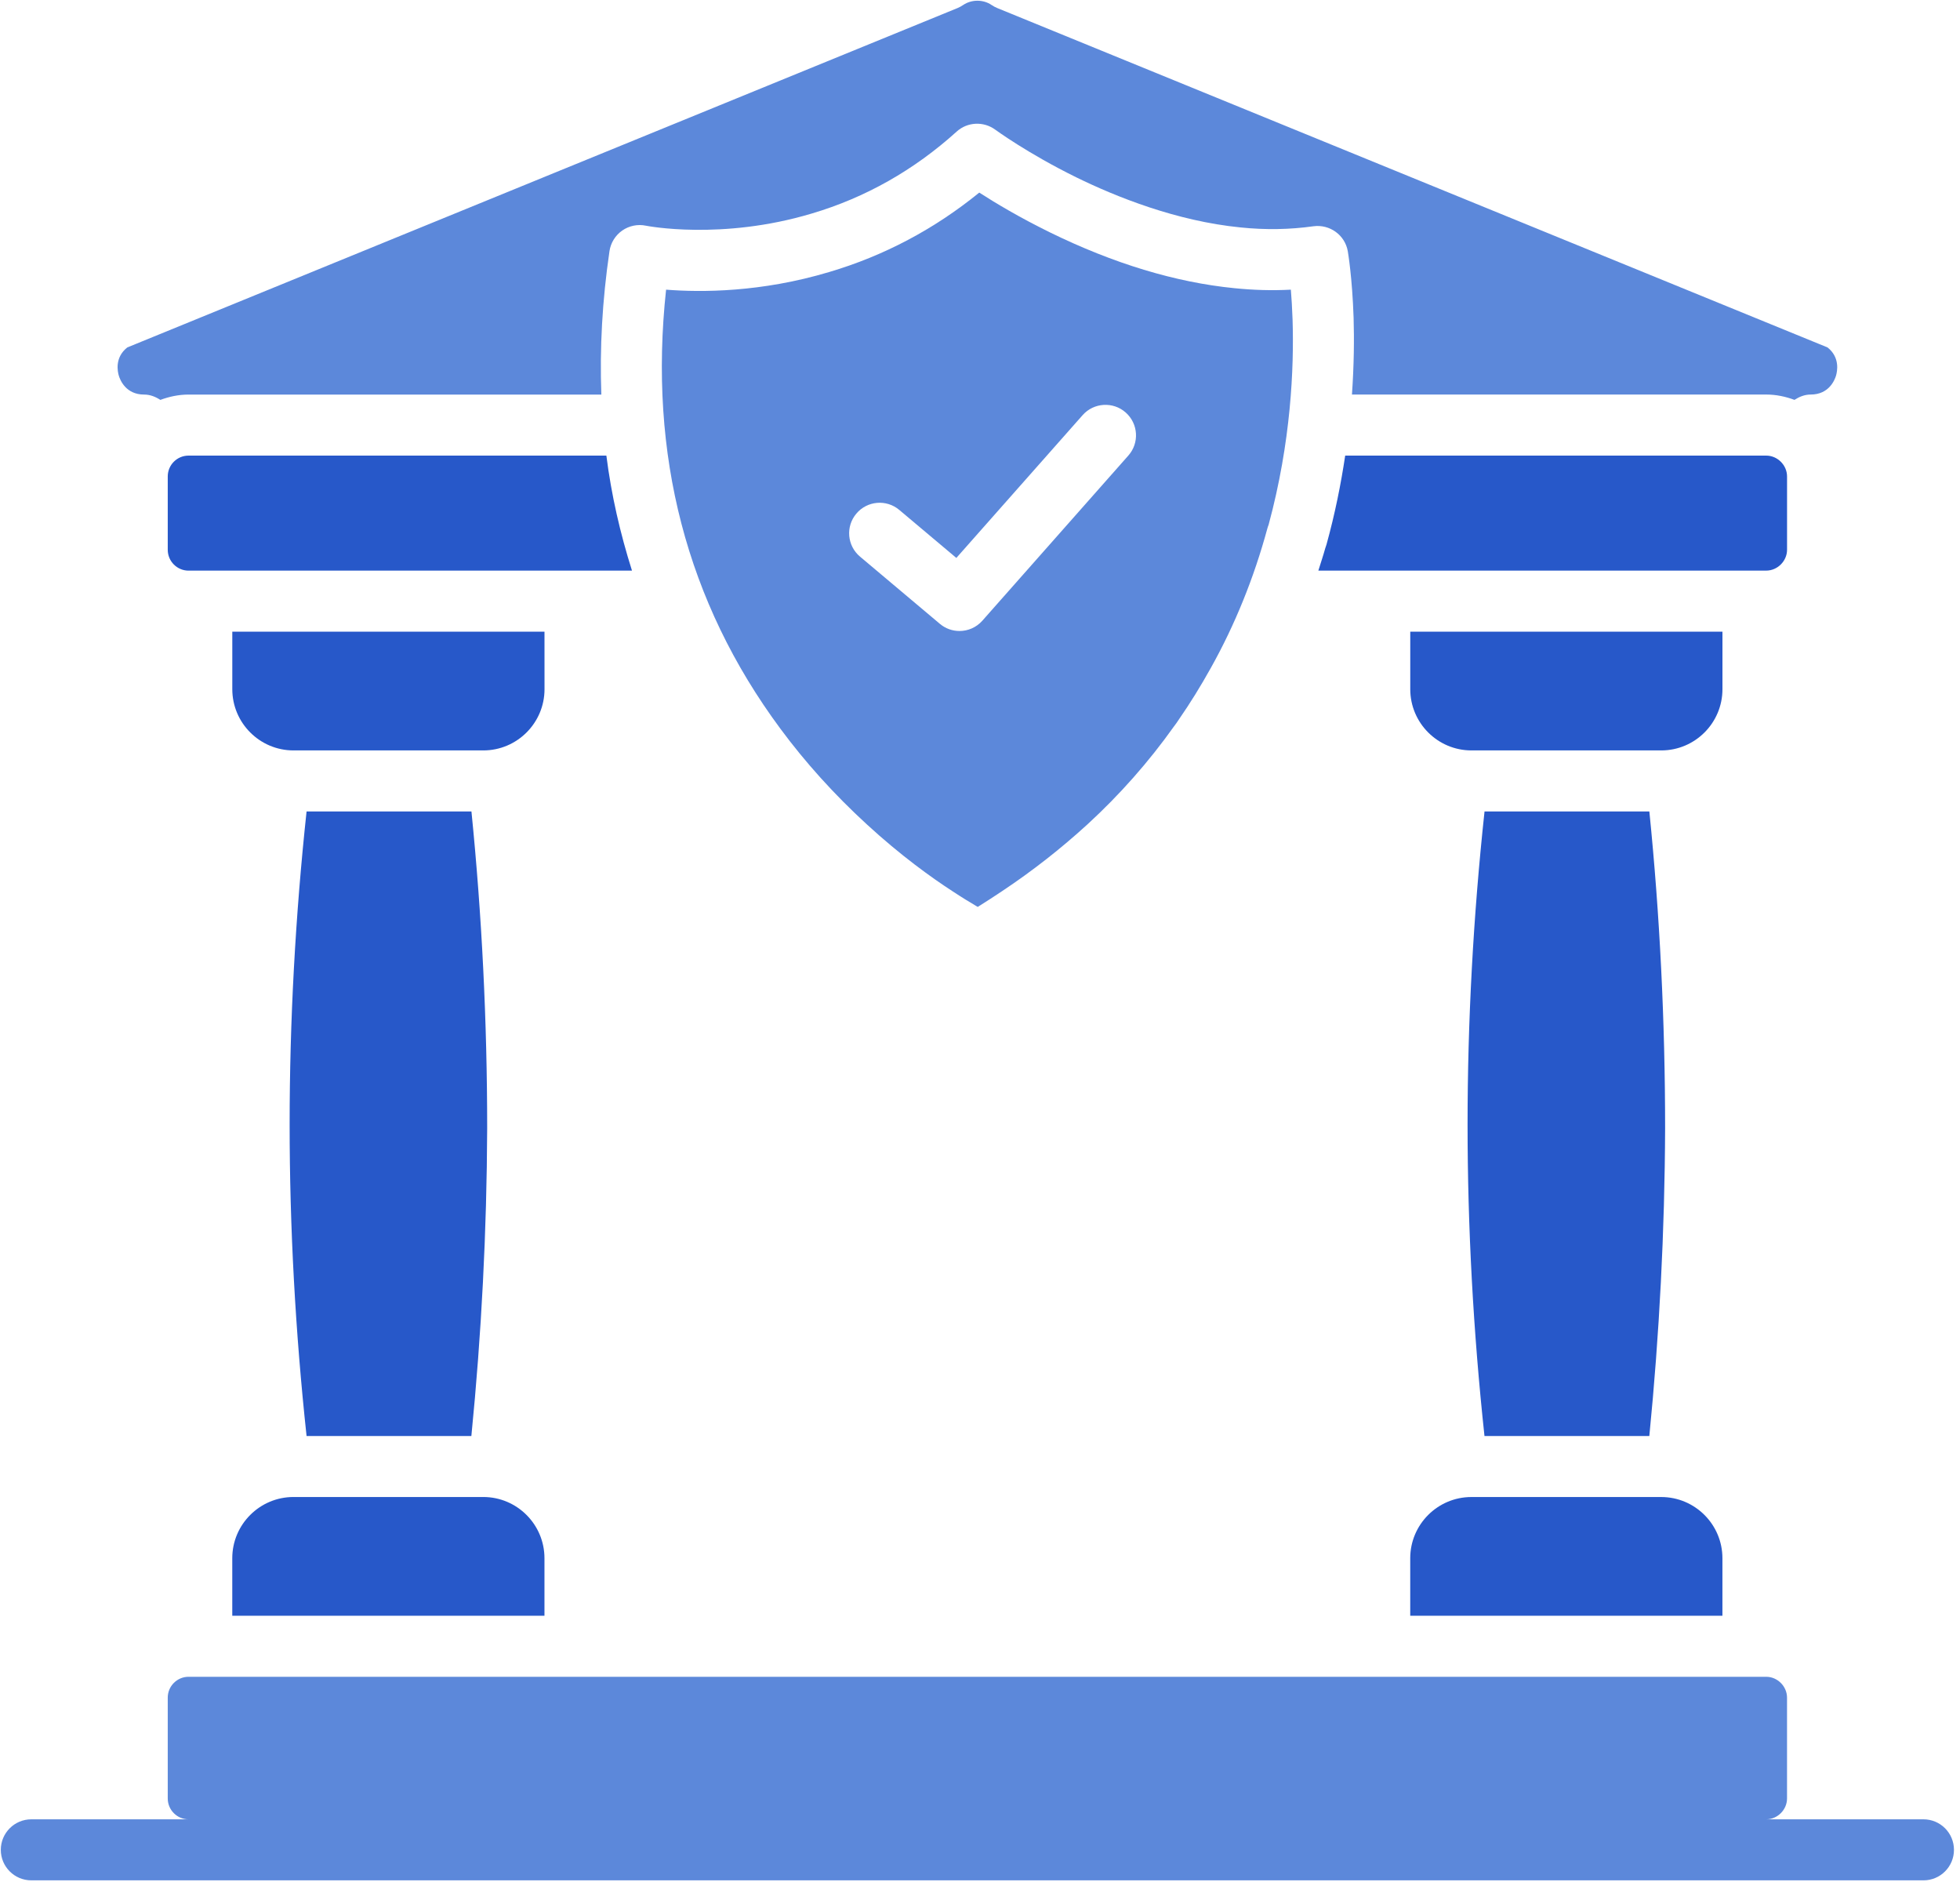
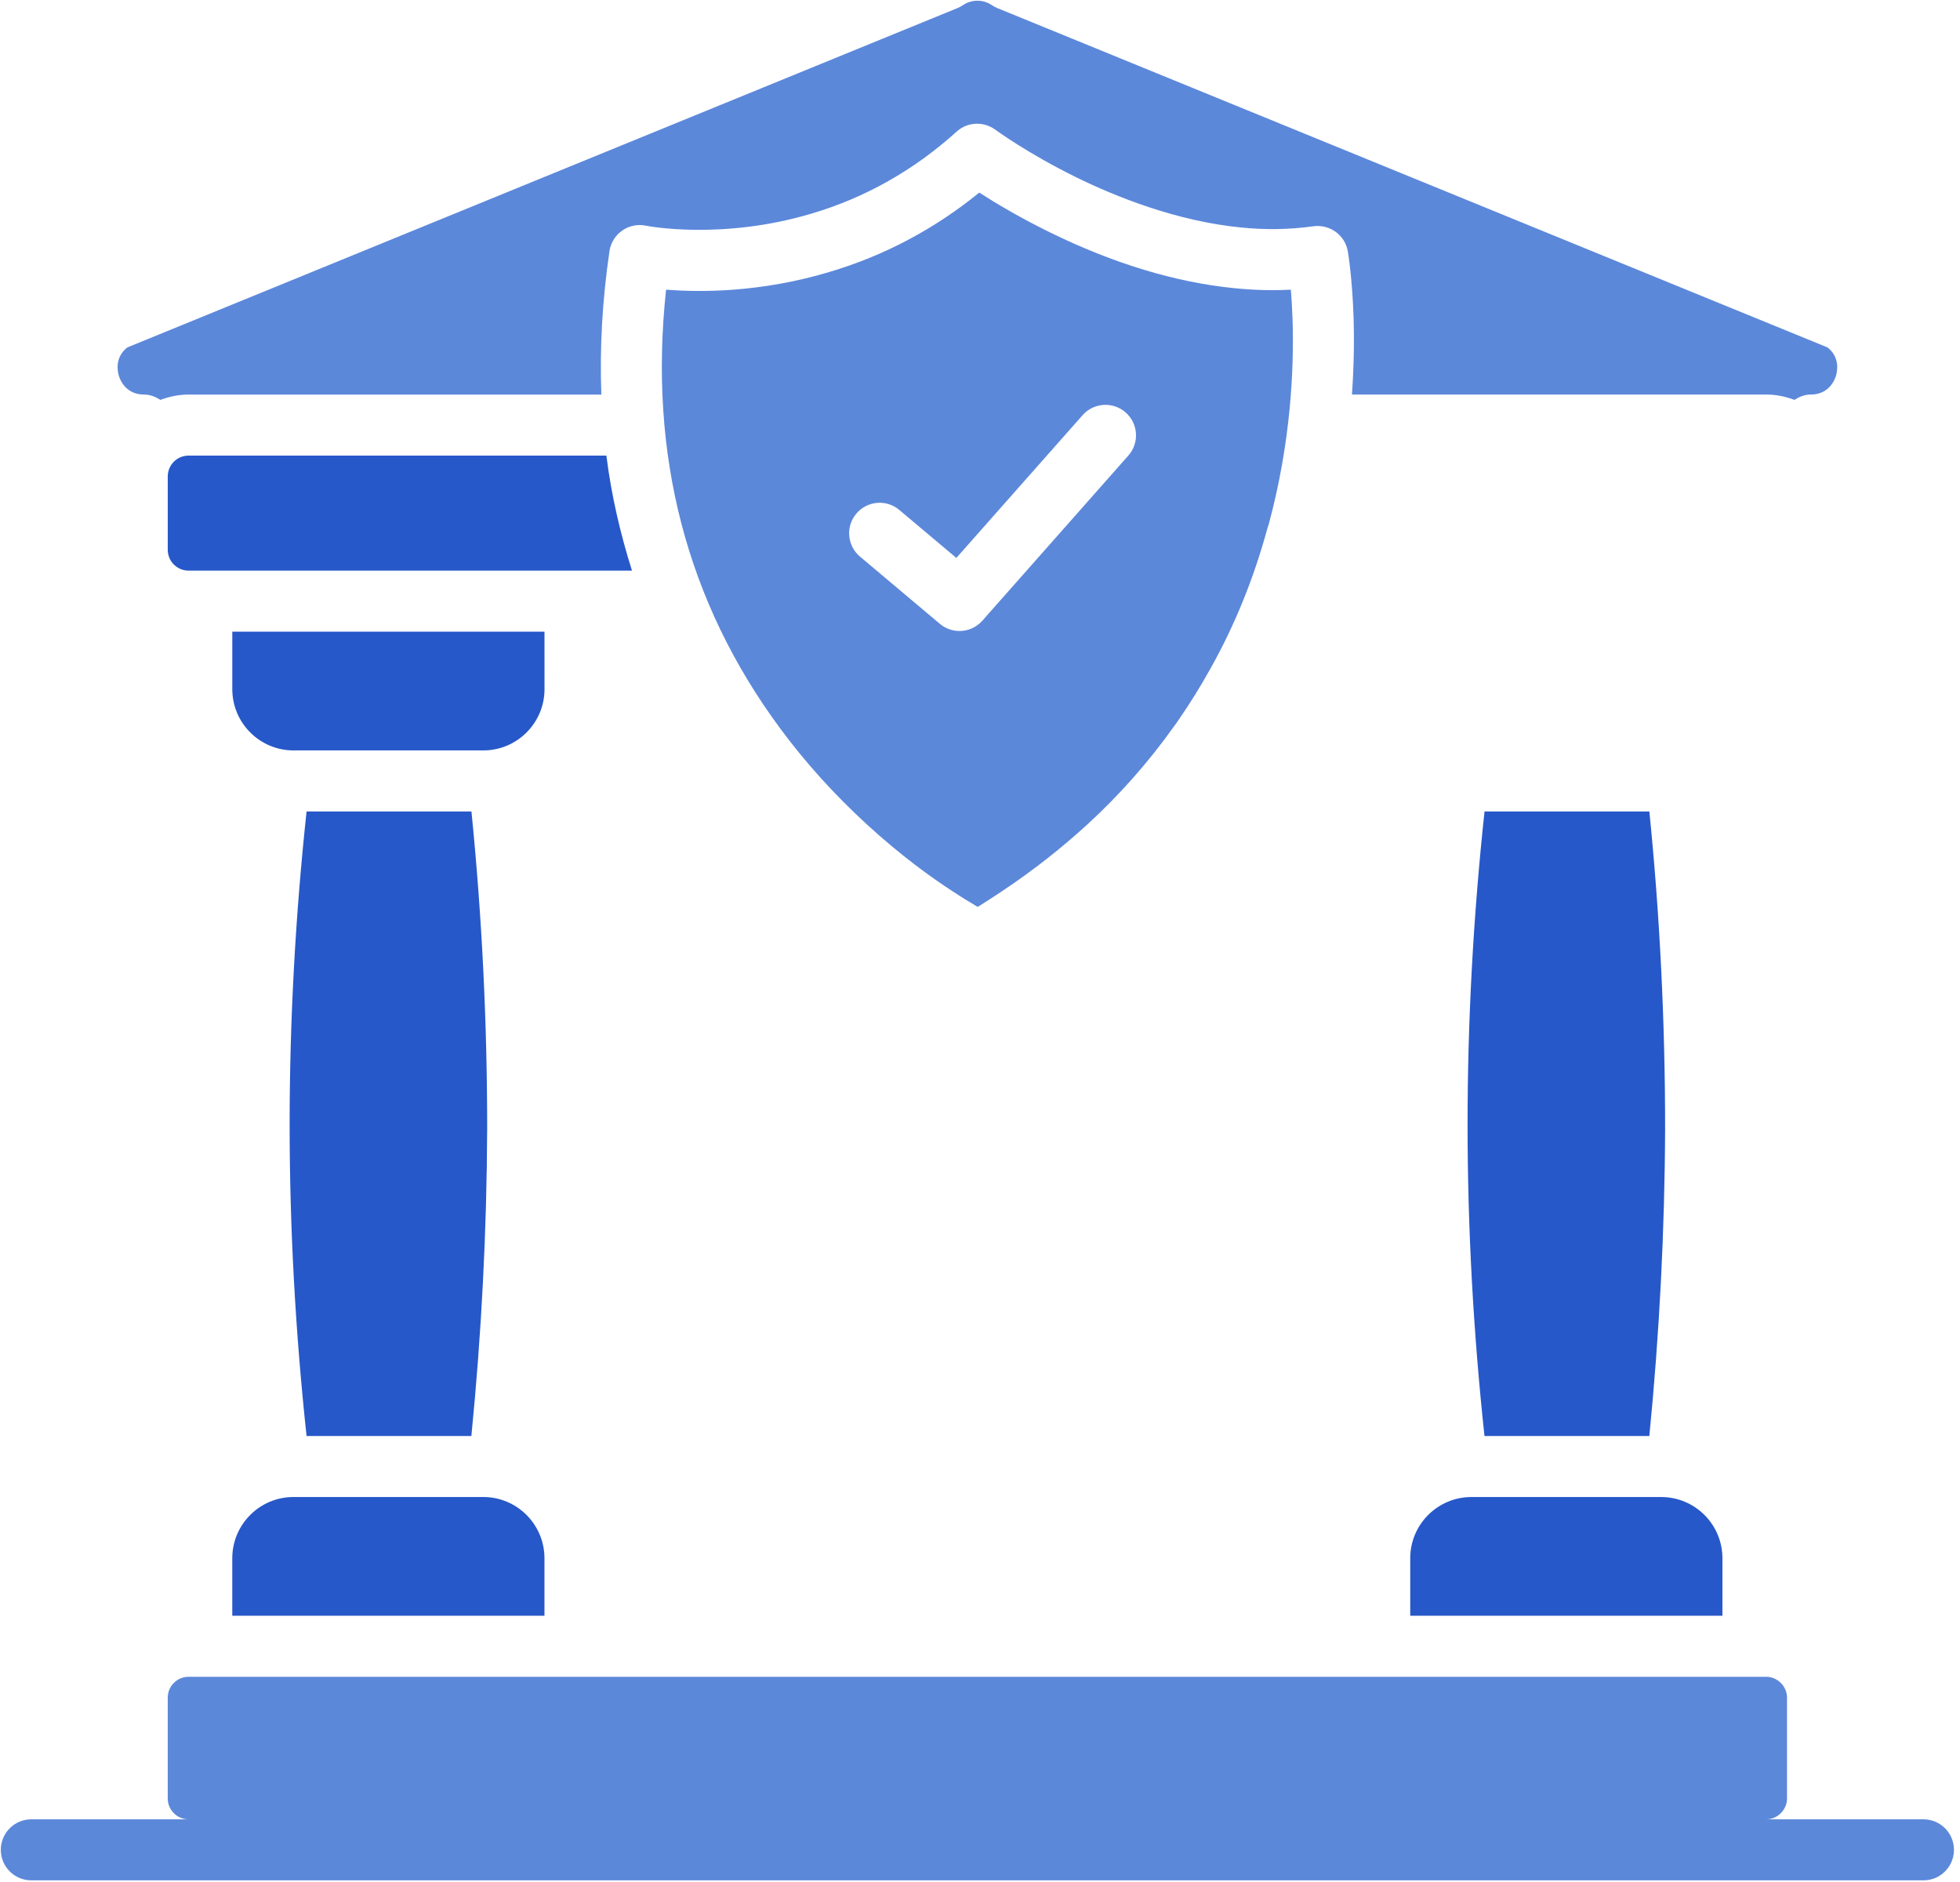
<svg xmlns="http://www.w3.org/2000/svg" width="75" height="72" viewBox="0 0 75 72" fill="none">
  <path d="M18.037 54.937C18.424 51.045 18.627 47.092 18.642 43.17C18.642 39.082 18.439 35.008 18.04 31.044H11.731C11.301 35.052 11.083 39.074 11.083 43.017C11.083 46.943 11.301 50.948 11.731 54.938L18.037 54.937Z" fill="#2758C9" />
  <path d="M20.835 24.166H8.889V26.367C8.889 27.658 9.94 28.709 11.231 28.709H18.494C19.785 28.709 20.836 27.658 20.836 26.367L20.835 24.166Z" fill="#2758C9" />
  <path d="M8.888 59.612V61.813L20.834 61.813V59.612C20.834 58.322 19.784 57.271 18.493 57.271H11.229C9.938 57.272 8.888 58.322 8.888 59.612Z" fill="#2758C9" />
  <path d="M24.183 21.83C23.732 20.405 23.394 18.942 23.203 17.43H7.216C6.776 17.43 6.419 17.787 6.419 18.227V21.033C6.419 21.473 6.776 21.831 7.216 21.831L24.183 21.83Z" fill="#2758C9" />
  <path d="M63.112 54.937C63.497 51.047 63.701 47.094 63.716 43.173C63.716 39.082 63.514 35.007 63.113 31.044H56.806C56.375 35.051 56.157 39.073 56.157 43.016C56.157 46.943 56.375 50.948 56.804 54.937H63.112Z" fill="#2758C9" />
  <path d="M5.515 15.095C5.749 15.095 5.954 15.181 6.136 15.299C6.474 15.174 6.835 15.095 7.217 15.095H23.011C22.945 13.319 23.046 11.489 23.322 9.608C23.369 9.29 23.546 9.005 23.809 8.82C24.074 8.637 24.401 8.568 24.718 8.635C24.743 8.64 27.602 9.205 31.062 8.169C33.113 7.562 34.977 6.508 36.607 5.034C37.018 4.662 37.636 4.632 38.085 4.962C38.096 4.969 39.324 5.871 41.188 6.786C42.697 7.525 45.01 8.458 47.469 8.701C48.417 8.799 49.355 8.784 50.259 8.656C50.883 8.573 51.466 8.991 51.574 9.612C51.58 9.652 51.744 10.603 51.796 12.162C51.821 12.974 51.811 13.972 51.733 15.094H67.585C67.967 15.094 68.328 15.173 68.666 15.298C68.849 15.18 69.054 15.094 69.288 15.094C69.983 15.094 70.204 14.543 70.255 14.374C70.303 14.212 70.417 13.675 69.93 13.291L38.16 0.308C38.084 0.277 38.011 0.237 37.943 0.191C37.624 -0.027 37.178 -0.026 36.858 0.19C36.79 0.237 36.717 0.276 36.641 0.308L4.871 13.292C4.384 13.675 4.498 14.212 4.547 14.374C4.598 14.543 4.819 15.095 5.514 15.095L5.515 15.095Z" fill="#5C88DA" />
  <path d="M53.963 59.612V61.813H65.909V59.612C65.909 58.322 64.858 57.272 63.567 57.272H56.303C55.013 57.272 53.963 58.322 53.963 59.612Z" fill="#2758C9" />
-   <path d="M67.584 21.83C68.016 21.83 68.382 21.465 68.382 21.033V18.227C68.382 17.795 68.016 17.43 67.584 17.43H51.474C51.313 18.505 51.087 19.646 50.758 20.835C50.745 20.881 50.73 20.925 50.713 20.969C50.632 21.26 50.536 21.544 50.447 21.831L67.584 21.83Z" fill="#2758C9" />
-   <path d="M65.91 24.166H53.964V26.367C53.964 27.658 55.014 28.709 56.305 28.709H63.569C64.86 28.709 65.91 27.658 65.91 26.367L65.91 24.166Z" fill="#2758C9" />
  <path d="M47.234 11.025C44.986 10.803 42.604 10.082 40.159 8.882C39.005 8.315 38.077 7.758 37.472 7.368C35.752 8.767 33.824 9.788 31.728 10.407C29.125 11.187 26.832 11.188 25.488 11.082C24.806 17.393 26.275 23.037 29.86 27.876C30.817 29.171 31.93 30.402 33.167 31.536C34.469 32.734 35.658 33.583 36.428 34.083C36.822 34.343 37.158 34.547 37.413 34.696C37.732 34.497 38.042 34.296 38.345 34.093C39.503 33.323 40.599 32.464 41.614 31.536C42.846 30.405 43.957 29.148 44.916 27.799L45.017 27.663C45.043 27.628 45.075 27.578 45.104 27.534C45.545 26.896 45.938 26.262 46.333 25.553C47.256 23.904 47.982 22.11 48.496 20.218C48.509 20.17 48.525 20.123 48.543 20.079C49.403 16.908 49.518 14.07 49.461 12.238C49.446 11.794 49.421 11.405 49.395 11.082C48.679 11.12 47.957 11.099 47.234 11.025ZM43.176 17.429L37.59 23.746C37.359 24.007 37.038 24.14 36.715 24.14C36.449 24.14 36.181 24.05 35.963 23.865L32.909 21.295C32.415 20.88 32.351 20.143 32.768 19.65C33.181 19.158 33.918 19.092 34.412 19.509L36.595 21.345L41.427 15.882C41.855 15.398 42.596 15.356 43.075 15.781C43.559 16.209 43.604 16.947 43.176 17.429Z" fill="#5C88DA" />
  <path d="M73.601 69.602H67.584C68.016 69.602 68.381 69.237 68.381 68.805V64.946C68.381 64.514 68.016 64.149 67.584 64.149H7.216C6.777 64.149 6.419 64.507 6.419 64.946V68.805C6.419 69.244 6.777 69.602 7.216 69.602H1.199C0.554 69.602 0.031 70.124 0.031 70.77C0.031 71.415 0.554 71.937 1.199 71.937H73.602C74.247 71.937 74.769 71.415 74.769 70.77C74.769 70.124 74.247 69.602 73.602 69.602H73.601Z" fill="#5C88DA" />
</svg>